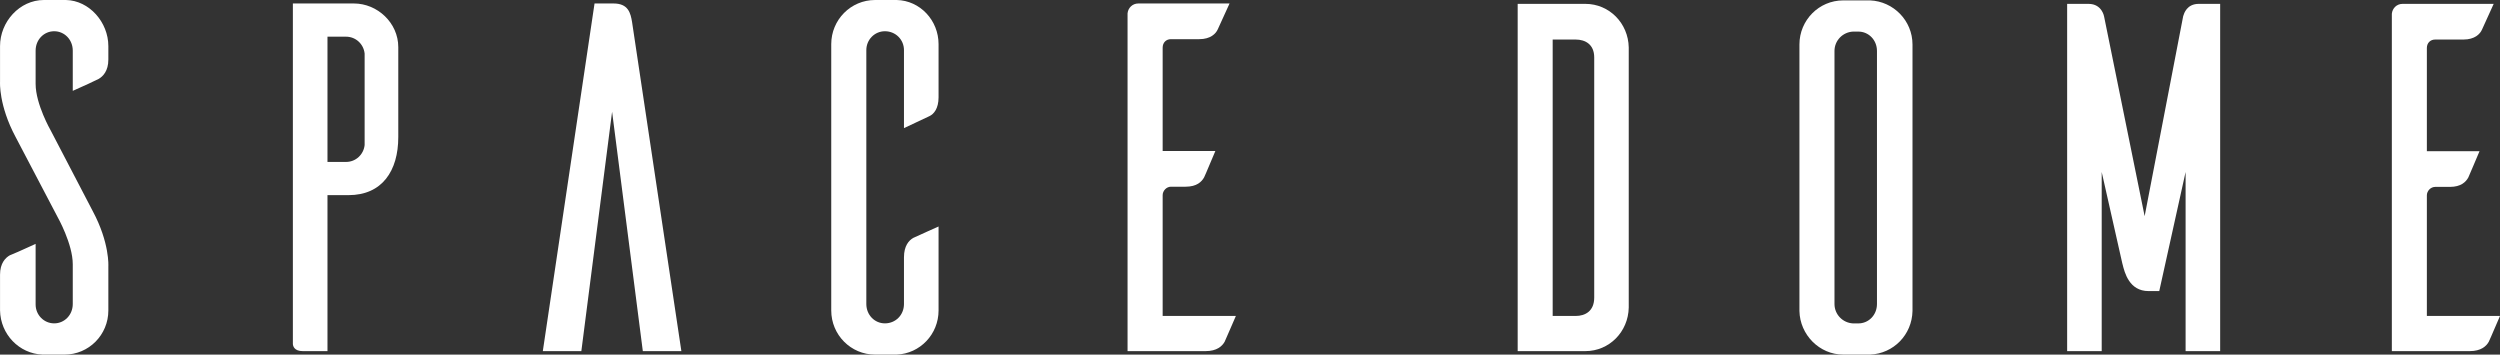
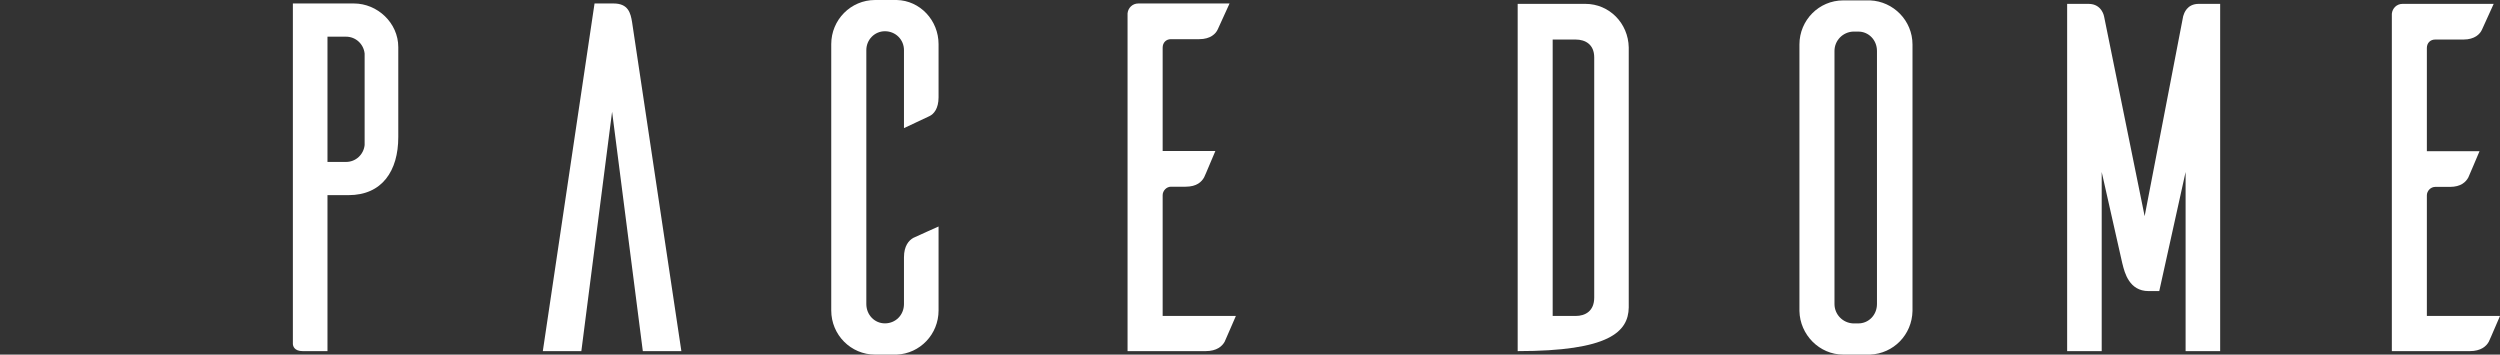
<svg xmlns="http://www.w3.org/2000/svg" width="141" height="20" viewBox="0 0 141 20" fill="none">
  <rect x="0" y="0" width="141" height="20" fill="#333333" stroke="none" />
-   <path d="M6.111 3.359C6.111 4.003 5.807 4.311 5.562 4.452C5.395 4.536 4.628 4.9 4.104 5.124V2.854C4.104 2.238 3.636 1.762 3.056 1.762C2.477 1.762 2.009 2.238 2.009 2.854V4.732C2.009 5.881 2.864 7.366 2.864 7.366L5.23 11.905C6.192 13.699 6.111 15.016 6.111 15.016V17.51C6.111 18.882 5.012 20 3.636 20H2.396C1.075 19.944 0.029 18.854 0.002 17.51V15.492C0.002 14.848 0.305 14.54 0.551 14.4C0.69 14.353 1.262 14.094 1.736 13.879C1.832 13.835 1.925 13.793 2.009 13.755V17.174C2.009 17.762 2.477 18.238 3.056 18.238C3.636 18.238 4.104 17.762 4.104 17.146V14.904C4.104 13.755 3.249 12.242 3.249 12.242L0.882 7.73C-0.079 5.937 0.002 4.62 0.002 4.62V2.602C0.002 1.23 1.103 0 2.477 0H3.719C5.038 0.028 6.111 1.258 6.111 2.602V3.359Z" fill="white" />
  <path fill-rule="evenodd" clip-rule="evenodd" d="M103.96 0.022C102.587 0.022 101.488 1.14 101.488 2.51V17.54C101.516 18.882 102.615 19.999 103.96 19.999H105.474C106.793 19.944 107.837 18.882 107.865 17.54V2.51C107.865 1.167 106.793 0.078 105.474 0.022H103.96ZM104.511 18.24C103.932 18.212 103.465 17.736 103.465 17.148V2.873C103.465 2.286 103.932 1.81 104.511 1.782H104.814C105.393 1.782 105.861 2.258 105.861 2.873V17.148C105.861 17.764 105.393 18.24 104.814 18.24H104.511Z" fill="white" />
-   <path fill-rule="evenodd" clip-rule="evenodd" d="M85.597 0.218V19.803H89.416C90.763 19.803 91.835 18.714 91.861 17.344V2.677C91.835 1.308 90.763 0.218 89.416 0.218H85.597ZM89.914 16.785C89.914 17.54 89.416 17.82 88.865 17.82H87.571V2.23H88.865C89.416 2.23 89.914 2.509 89.914 3.237V16.785Z" fill="white" />
+   <path fill-rule="evenodd" clip-rule="evenodd" d="M85.597 0.218V19.803C90.763 19.803 91.835 18.714 91.861 17.344V2.677C91.835 1.308 90.763 0.218 89.416 0.218H85.597ZM89.914 16.785C89.914 17.54 89.416 17.82 88.865 17.82H87.571V2.23H88.865C89.416 2.23 89.914 2.509 89.914 3.237V16.785Z" fill="white" />
  <path d="M125.217 19.803H123.268V9.701L121.782 16.417H121.178C120.088 16.417 119.829 15.376 119.712 14.904L119.711 14.902C119.704 14.873 119.698 14.846 119.691 14.822L118.536 9.701V19.803H116.587V0.218H117.793C118.562 0.218 118.673 0.942 118.673 0.942L120.958 12.192L123.131 0.914C123.133 0.909 123.135 0.903 123.138 0.894C123.178 0.759 123.339 0.218 124.009 0.218H125.217V19.803Z" fill="white" />
  <path d="M136.875 17.82V11.017C136.875 10.764 137.095 10.541 137.343 10.541H138.169C138.801 10.541 139.076 10.261 139.213 10.01C139.258 9.919 139.377 9.636 139.511 9.316L139.511 9.315L139.512 9.313C139.624 9.048 139.745 8.757 139.845 8.529H136.875V2.706C136.875 2.426 137.069 2.23 137.343 2.23H138.937C139.572 2.23 139.873 1.922 139.984 1.671L140.644 0.218H135.502C135.173 0.218 134.928 0.47 134.9 0.777V19.803H139.296C139.928 19.803 140.231 19.524 140.368 19.273C140.42 19.169 140.565 18.83 140.72 18.468L140.723 18.462C140.818 18.241 140.917 18.01 141 17.82H136.875Z" fill="white" />
  <path fill-rule="evenodd" clip-rule="evenodd" d="M16.518 0.196V19.383C16.518 19.523 16.602 19.803 17.07 19.803H18.47V11.006H19.656C21.554 11.006 22.463 9.636 22.463 7.731V2.658C22.463 1.286 21.281 0.196 19.96 0.196H16.518ZM20.565 8.18C20.511 8.712 20.069 9.133 19.517 9.133H18.47V2.069H19.517C20.069 2.069 20.511 2.49 20.565 3.022V8.18Z" fill="white" />
  <path d="M36.255 19.803H38.429L35.651 1.26C35.567 0.728 35.431 0.196 34.605 0.196H33.532L30.615 19.803H32.788L34.522 6.302L36.255 19.803Z" fill="white" />
  <path d="M52.331 13.044C51.963 13.209 51.612 13.365 51.505 13.419C51.26 13.559 50.984 13.867 50.984 14.512V17.146C50.984 17.762 50.516 18.238 49.909 18.238C49.329 18.238 48.861 17.762 48.861 17.146V2.826C48.861 2.238 49.329 1.762 49.909 1.762C50.516 1.762 50.984 2.238 50.984 2.826V7.226L52.414 6.553C52.66 6.441 52.935 6.133 52.935 5.488V2.49C52.935 1.146 51.89 0.028 50.572 0H49.357C47.983 0 46.882 1.118 46.882 2.49V17.51C46.882 18.882 47.983 20 49.357 20H50.572C51.89 19.944 52.935 18.854 52.935 17.51V12.774C52.756 12.855 52.541 12.951 52.331 13.044Z" fill="white" />
  <path d="M65.574 11.007V17.818H69.704C69.618 18.013 69.516 18.251 69.418 18.478C69.264 18.836 69.12 19.169 69.071 19.272C68.932 19.524 68.63 19.803 67.998 19.803H63.594V0.755C63.622 0.448 63.87 0.196 64.199 0.196H69.347L68.684 1.65C68.575 1.902 68.271 2.209 67.638 2.209H66.042C65.766 2.209 65.574 2.406 65.574 2.686V8.516H68.547C68.447 8.745 68.325 9.037 68.213 9.304C68.079 9.624 67.96 9.907 67.914 9.999C67.775 10.251 67.502 10.53 66.867 10.53H66.042C65.794 10.53 65.574 10.754 65.574 11.007Z" fill="white" />
</svg>